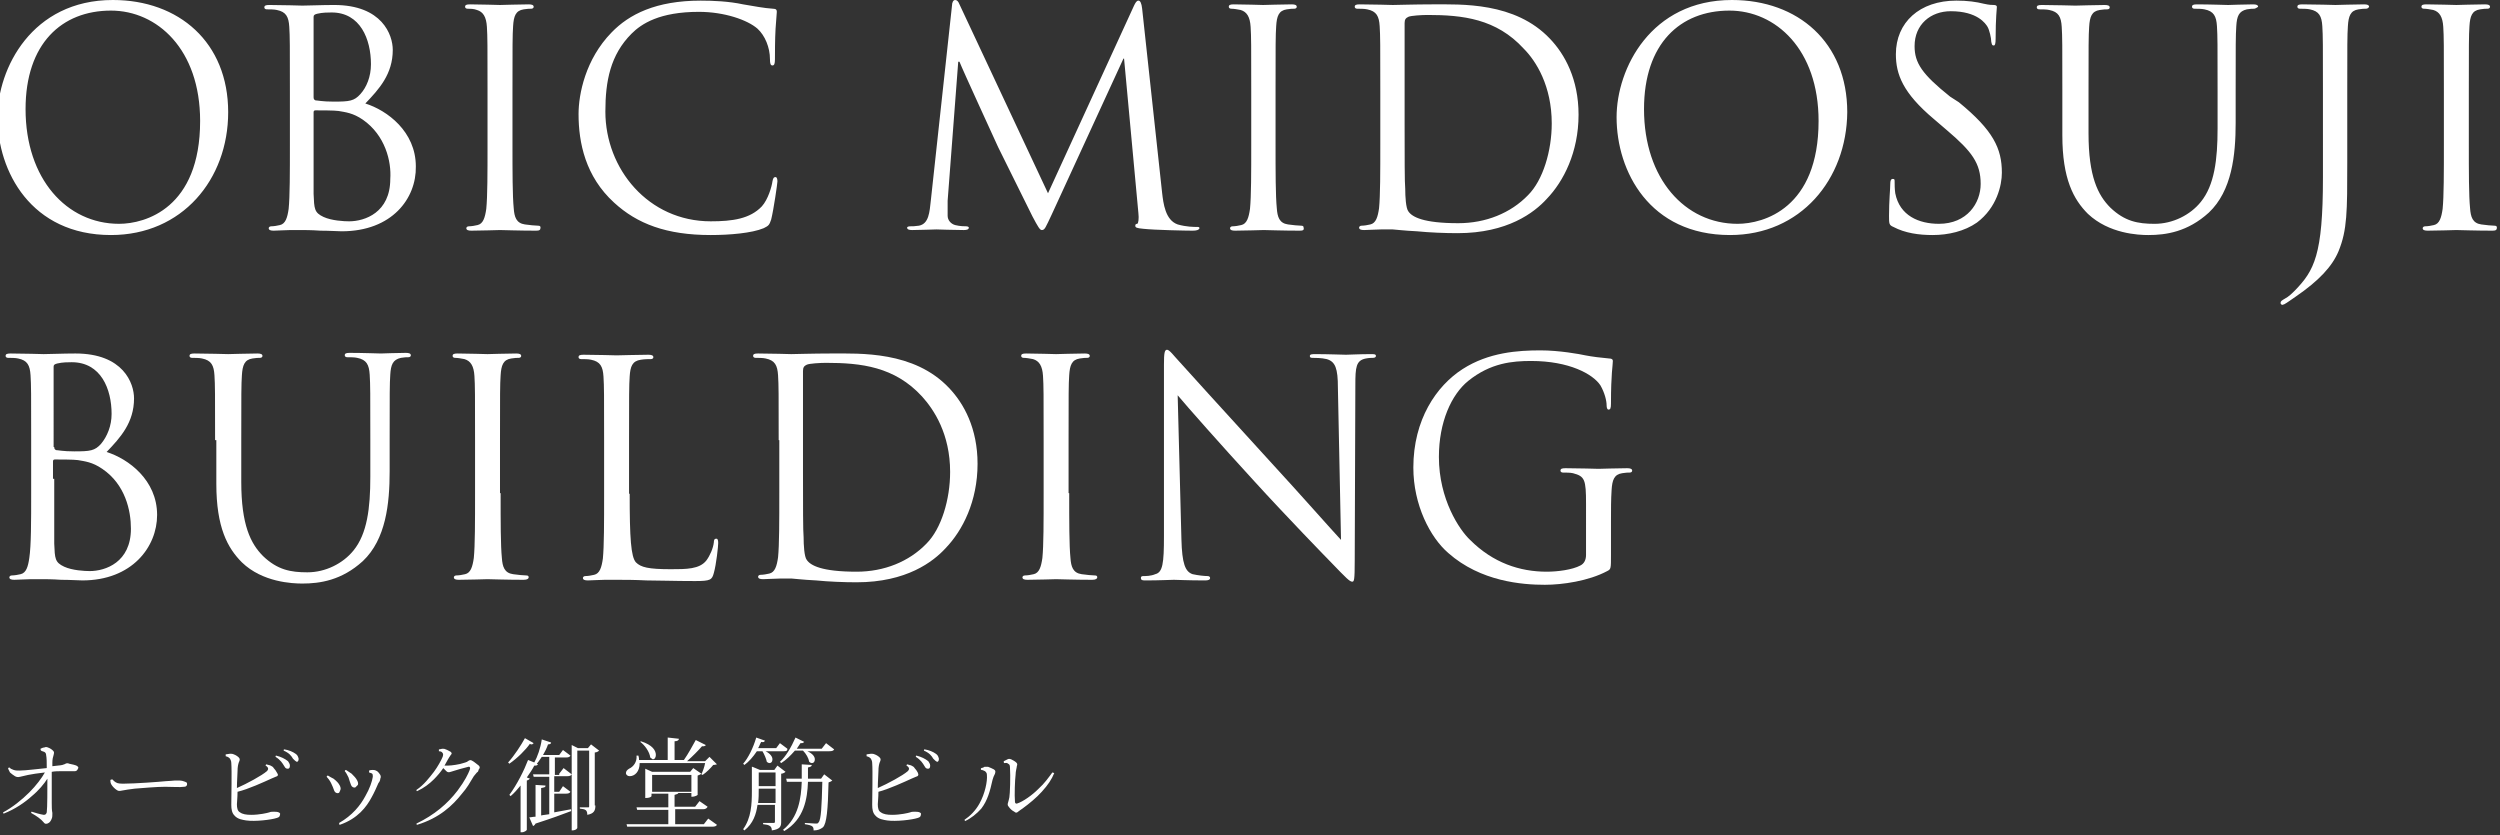
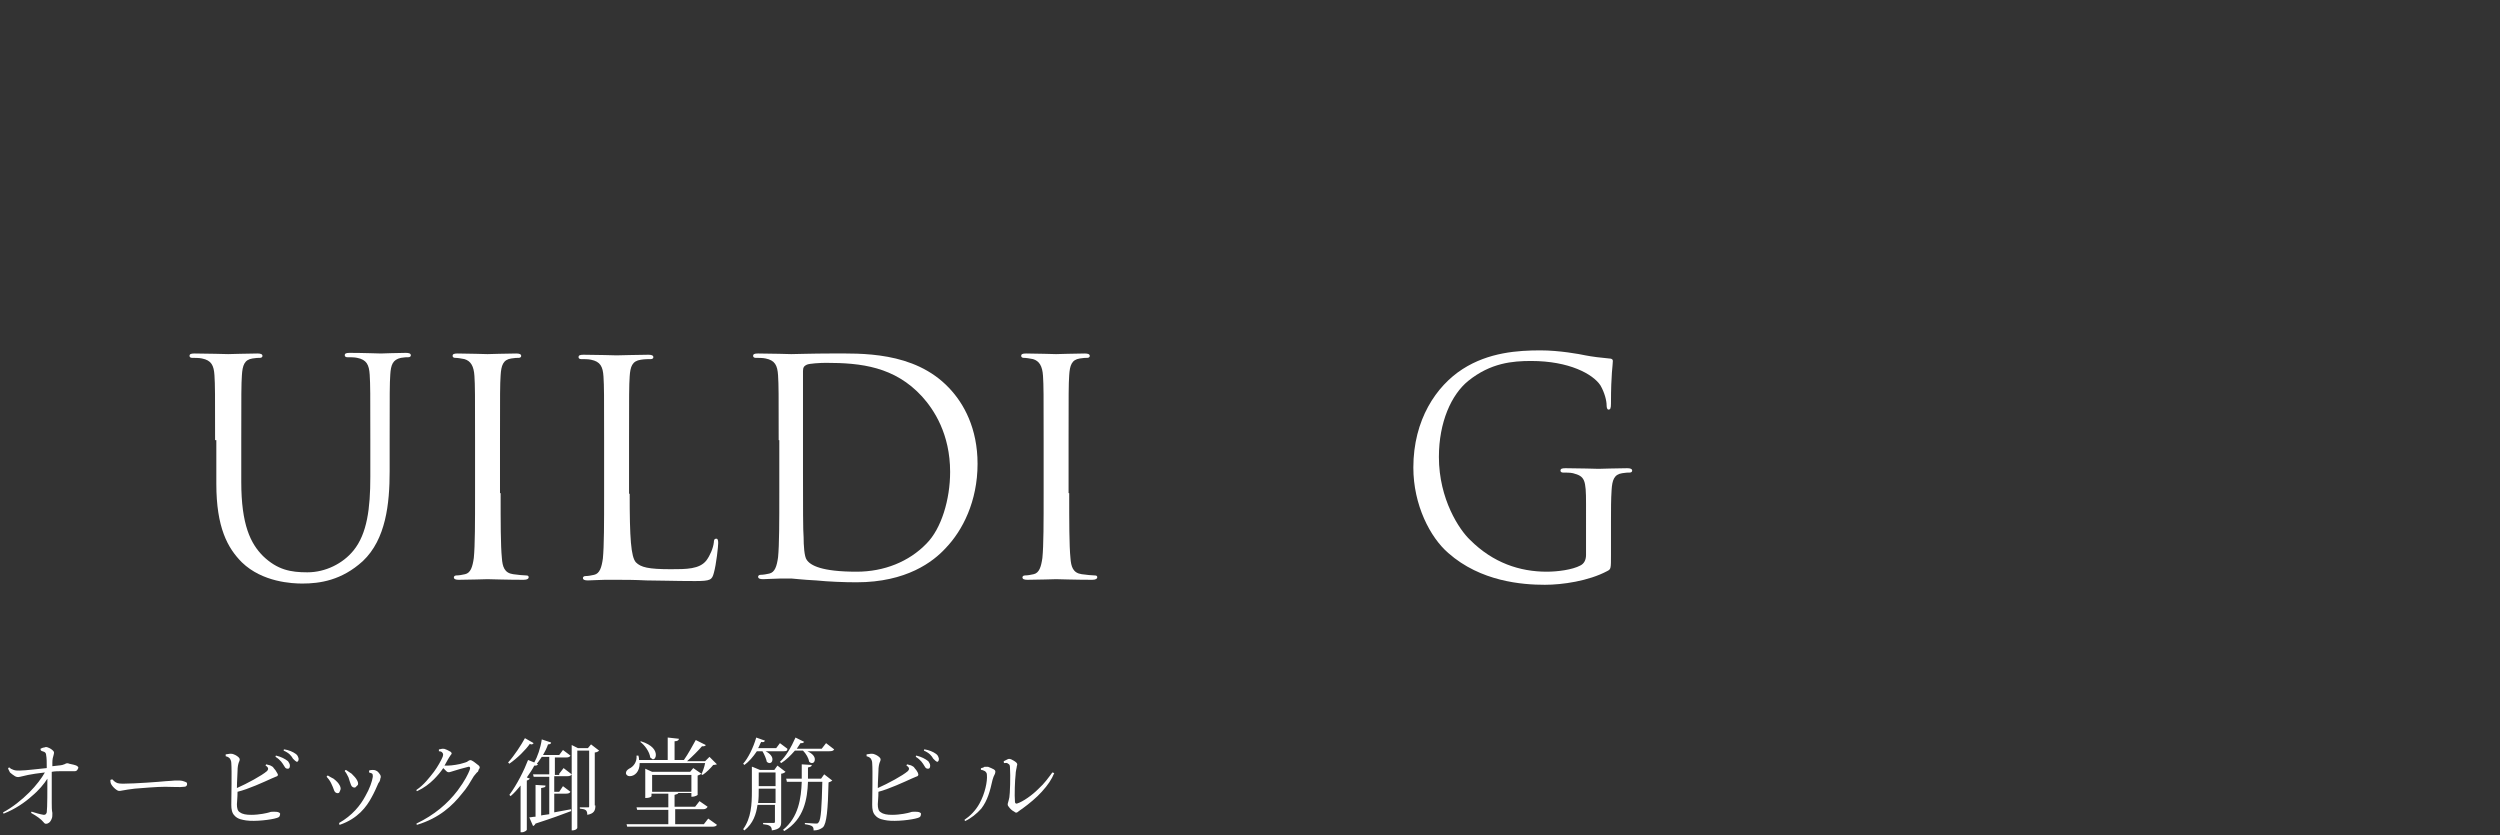
<svg xmlns="http://www.w3.org/2000/svg" version="1.1" id="レイヤー_1" x="0px" y="0px" viewBox="0 0 401 134" style="enable-background:new 0 0 401 134;" xml:space="preserve">
  <rect x="0" y="0" width="401" height="134" fill="#333333" stroke="none" />
  <style type="text/css">
	.st0{fill:#FFFFFF;}
	.st1{fill-rule:evenodd;clip-rule:evenodd;fill:#FFFFFF;}
</style>
  <g>
-     <path class="st0" d="M5,70.6c0-7.5,0-8.8-0.1-10.4c-0.1-1.6-0.5-2.4-2-2.7c-0.4-0.1-1.2-0.1-1.6-0.1c-0.2,0-0.4-0.1-0.4-0.3   c0-0.3,0.2-0.4,0.8-0.4c2.1,0,5.1,0.1,5.3,0.1c1.1,0,3-0.1,5.1-0.1c7.7,0,9.4,4.8,9.4,7.2c0,3.9-2.2,6.3-4.4,8.6   c3.5,1.1,8.1,4.5,8.1,10.1c0,5.1-4,10.5-12,10.5c-0.5,0-2-0.1-3.4-0.1c-1.4-0.1-2.7-0.1-2.9-0.1c-0.1,0-0.9,0-1.9,0   c-0.9,0-2,0.1-2.7,0.1c-0.5,0-0.8-0.1-0.8-0.4c0-0.1,0.1-0.3,0.4-0.3c0.4,0,1-0.1,1.4-0.2c0.9-0.2,1.2-1.2,1.4-2.6   C5,87.5,5,83.7,5,79.1V70.6z M8.7,71.7c0,0.3,0.1,0.4,0.3,0.5c0.3,0,1.1,0.2,2.9,0.2c2.6,0,3.3-0.1,4.3-1.2c1-1.2,1.7-2.9,1.7-4.8   c0-4-1.7-8.3-6.4-8.3c-0.5,0-1.5,0-2.3,0.2c-0.4,0.1-0.6,0.2-0.6,0.5V71.7z M8.7,76.8c0,3.7,0,9.6,0,10.4c0.1,2.4,0.1,3,1.6,3.7   c1.3,0.6,3.3,0.7,4.1,0.7c2.5,0,6.6-1.4,6.6-6.8c0-2.9-0.9-7.1-4.6-9.6c-1.6-1.1-2.8-1.2-3.9-1.4c-0.6-0.1-3-0.1-3.7-0.1   c-0.2,0-0.3,0.1-0.3,0.3V76.8z" />
    <path class="st0" d="M34.5,70.6c0-7.5,0-8.8-0.1-10.4c-0.1-1.6-0.5-2.4-2-2.7c-0.4-0.1-1.2-0.1-1.6-0.1c-0.2,0-0.4-0.1-0.4-0.3   c0-0.3,0.2-0.4,0.8-0.4c2.1,0,5,0.1,5.4,0.1s3.2-0.1,4.7-0.1c0.5,0,0.8,0.1,0.8,0.4c0,0.2-0.2,0.3-0.4,0.3c-0.3,0-0.6,0-1.2,0.1   c-1.3,0.2-1.6,1.1-1.7,2.7c-0.1,1.5-0.1,2.9-0.1,10.4v6.7c0,6.9,1.5,9.9,3.5,11.9c2.3,2.2,4.4,2.6,7.1,2.6c2.9,0,5.7-1.4,7.4-3.5   c2.2-2.7,2.7-6.8,2.7-11.8v-6c0-7.5,0-8.8-0.1-10.4c-0.1-1.6-0.5-2.4-2-2.7c-0.4-0.1-1.2-0.1-1.6-0.1c-0.2,0-0.4-0.1-0.4-0.3   c0-0.3,0.2-0.4,0.8-0.4c2.1,0,4.7,0.1,5,0.1c0.3,0,2.5-0.1,4-0.1c0.5,0,0.8,0.1,0.8,0.4c0,0.2-0.2,0.3-0.4,0.3   c-0.3,0-0.6,0-1.2,0.1c-1.3,0.3-1.6,1.1-1.7,2.7c-0.1,1.5-0.1,2.9-0.1,10.4v5.1c0,5.2-0.6,10.9-4.3,14.4c-3.4,3.1-6.9,3.6-9.7,3.6   c-1.6,0-6.4-0.2-9.7-3.4c-2.3-2.3-4.1-5.6-4.1-12.6V70.6z" />
    <path class="st0" d="M80.3,79.1c0,4.6,0,8.4,0.2,10.4c0.1,1.4,0.4,2.4,1.8,2.6c0.7,0.1,1.7,0.2,2.1,0.2c0.3,0,0.4,0.1,0.4,0.3   c0,0.2-0.2,0.4-0.8,0.4c-2.6,0-5.6-0.1-5.8-0.1c-0.2,0-3.2,0.1-4.6,0.1c-0.5,0-0.8-0.1-0.8-0.4c0-0.1,0.1-0.3,0.4-0.3   c0.4,0,1-0.1,1.4-0.2c0.9-0.2,1.2-1.2,1.4-2.6c0.2-2,0.2-5.8,0.2-10.4v-8.4c0-7.5,0-8.8-0.1-10.4c-0.1-1.6-0.6-2.4-1.6-2.7   c-0.5-0.1-1.1-0.2-1.5-0.2c-0.2,0-0.4-0.1-0.4-0.3c0-0.3,0.2-0.4,0.8-0.4c1.6,0,4.5,0.1,4.8,0.1c0.2,0,3.2-0.1,4.6-0.1   c0.5,0,0.8,0.1,0.8,0.4c0,0.2-0.2,0.3-0.4,0.3c-0.3,0-0.6,0-1.2,0.1c-1.3,0.2-1.6,1.1-1.7,2.7c-0.1,1.5-0.1,2.9-0.1,10.4V79.1z" />
    <path class="st0" d="M101,79.2c0,7.1,0.2,10.1,1,11c0.8,0.8,2,1.1,5.6,1.1c2.5,0,4.6,0,5.7-1.4c0.6-0.8,1.1-2,1.2-2.9   c0-0.4,0.1-0.6,0.4-0.6c0.2,0,0.3,0.2,0.3,0.7c0,0.5-0.3,3.4-0.7,4.8c-0.3,1.1-0.5,1.3-3,1.3c-3.4,0-5.8-0.1-7.8-0.1   c-2-0.1-3.4-0.1-4.8-0.1c-0.2,0-1,0-1.9,0c-0.9,0-2,0.1-2.7,0.1c-0.5,0-0.8-0.1-0.8-0.4c0-0.1,0.1-0.3,0.4-0.3c0.4,0,1-0.1,1.4-0.2   c0.9-0.2,1.2-1.2,1.4-2.6c0.2-2,0.2-5.8,0.2-10.4v-8.4c0-7.5,0-8.8-0.1-10.4c-0.1-1.6-0.5-2.4-2-2.7c-0.4-0.1-1.2-0.1-1.6-0.1   c-0.2,0-0.4-0.1-0.4-0.3c0-0.3,0.2-0.4,0.8-0.4c2.1,0,5.1,0.1,5.3,0.1c0.2,0,3.7-0.1,5.1-0.1c0.5,0,0.8,0.1,0.8,0.4   c0,0.2-0.2,0.3-0.4,0.3c-0.3,0-1,0-1.6,0.1c-1.4,0.2-1.7,1.1-1.8,2.7c-0.1,1.5-0.1,2.9-0.1,10.4V79.2z" />
    <path class="st0" d="M124.9,70.6c0-7.5,0-8.8-0.1-10.4c-0.1-1.6-0.5-2.4-2-2.7c-0.4-0.1-1.2-0.1-1.6-0.1c-0.2,0-0.4-0.1-0.4-0.3   c0-0.3,0.2-0.4,0.8-0.4c2.1,0,5.1,0.1,5.3,0.1c0.6,0,3.5-0.1,6.4-0.1c4.7,0,13.3-0.4,18.9,5.5c2.4,2.5,4.6,6.5,4.6,12.2   c0,6-2.4,10.7-5.1,13.5c-2,2.2-6.3,5.5-14.3,5.5c-2,0-4.5-0.1-6.5-0.3c-2.1-0.1-3.7-0.3-3.9-0.3c-0.1,0-0.9,0-1.9,0   c-0.9,0-2,0.1-2.7,0.1c-0.5,0-0.8-0.1-0.8-0.4c0-0.1,0.1-0.3,0.4-0.3c0.4,0,1-0.1,1.4-0.2c0.9-0.2,1.2-1.2,1.4-2.6   c0.2-2,0.2-5.8,0.2-10.4V70.6z M128.8,75.8c0,5.1,0,9.5,0.1,10.4c0,1.2,0.1,3.1,0.5,3.6c0.6,0.9,2.4,1.9,8,1.9   c4.4,0,8.4-1.6,11.2-4.5c2.4-2.4,3.8-7.1,3.8-11.5c0-6.1-2.6-10-4.5-12.1c-4.4-4.8-9.8-5.4-15.4-5.4c-0.9,0-2.7,0.1-3.1,0.3   c-0.4,0.2-0.6,0.4-0.6,1c0,1.6,0,6.5,0,10.2V75.8z" />
    <path class="st0" d="M171.5,79.1c0,4.6,0,8.4,0.2,10.4c0.1,1.4,0.4,2.4,1.8,2.6c0.7,0.1,1.7,0.2,2.1,0.2c0.3,0,0.4,0.1,0.4,0.3   c0,0.2-0.2,0.4-0.8,0.4c-2.6,0-5.6-0.1-5.8-0.1c-0.2,0-3.2,0.1-4.6,0.1c-0.5,0-0.8-0.1-0.8-0.4c0-0.1,0.1-0.3,0.4-0.3   c0.4,0,1-0.1,1.4-0.2c0.9-0.2,1.2-1.2,1.4-2.6c0.2-2,0.2-5.8,0.2-10.4v-8.4c0-7.5,0-8.8-0.1-10.4c-0.1-1.6-0.6-2.4-1.6-2.7   c-0.5-0.1-1.1-0.2-1.5-0.2c-0.2,0-0.4-0.1-0.4-0.3c0-0.3,0.2-0.4,0.8-0.4c1.6,0,4.5,0.1,4.8,0.1c0.2,0,3.2-0.1,4.6-0.1   c0.5,0,0.8,0.1,0.8,0.4c0,0.2-0.2,0.3-0.4,0.3c-0.3,0-0.6,0-1.2,0.1c-1.3,0.2-1.6,1.1-1.7,2.7c-0.1,1.5-0.1,2.9-0.1,10.4V79.1z" />
-     <path class="st0" d="M189.5,86.5c0.1,3.9,0.6,5.2,1.8,5.6c0.9,0.2,1.9,0.3,2.4,0.3c0.2,0,0.4,0.1,0.4,0.3c0,0.3-0.3,0.4-0.8,0.4   c-2.7,0-4.6-0.1-5-0.1s-2.4,0.1-4.5,0.1c-0.5,0-0.8,0-0.8-0.4c0-0.2,0.1-0.3,0.4-0.3c0.4,0,1.2,0,1.9-0.3c1.2-0.3,1.4-1.7,1.4-6.1   l0-27.5c0-1.9,0.1-2.4,0.5-2.4s1.2,1.1,1.6,1.5c0.7,0.8,7.7,8.5,15,16.5c4.7,5.1,9.8,10.9,11.3,12.5l-0.5-24.4   c0-3.1-0.4-4.2-1.8-4.6c-0.8-0.2-1.9-0.2-2.3-0.2c-0.3,0-0.4-0.1-0.4-0.3c0-0.3,0.4-0.3,0.9-0.3c2.1,0,4.4,0.1,4.9,0.1   s2.1-0.1,4-0.1c0.5,0,0.8,0,0.8,0.3c0,0.2-0.2,0.3-0.5,0.3c-0.2,0-0.6,0-1.1,0.1c-1.6,0.3-1.7,1.4-1.7,4.3l-0.1,28.1   c0,3.2-0.1,3.4-0.4,3.4c-0.4,0-0.9-0.5-3.4-3.1c-0.5-0.5-7.3-7.5-12.3-13c-5.5-6-10.8-12-12.3-13.8L189.5,86.5z" />
    <path class="st0" d="M254.4,80.8c0-3.9-0.2-4.4-2.1-4.9c-0.4-0.1-1.2-0.1-1.6-0.1c-0.2,0-0.4-0.1-0.4-0.3c0-0.3,0.2-0.4,0.8-0.4   c2.1,0,5.1,0.1,5.3,0.1c0.2,0,3.2-0.1,4.6-0.1c0.5,0,0.8,0.1,0.8,0.4c0,0.2-0.2,0.3-0.4,0.3c-0.3,0-0.6,0-1.2,0.1   c-1.3,0.2-1.6,1.1-1.7,2.7c-0.1,1.5-0.1,3-0.1,5v5.4c0,2.2,0,2.3-0.6,2.6c-3,1.6-7.2,2.2-10,2.2c-3.6,0-10.3-0.5-15.5-5.1   c-2.9-2.5-5.6-7.7-5.6-13.7c0-7.7,3.7-13.1,7.9-15.8c4.2-2.7,8.9-3,12.5-3c3,0,6.3,0.6,7.2,0.8c1,0.2,2.6,0.4,3.8,0.5   c0.5,0,0.6,0.2,0.6,0.4c0,0.7-0.3,2-0.3,6.8c0,0.8-0.1,1-0.4,1c-0.2,0-0.3-0.3-0.3-0.7c0-0.7-0.3-2-1-3.2c-1.2-1.8-5-3.9-11.1-3.9   c-3,0-6.5,0.3-10.1,3.2c-2.7,2.2-4.7,6.6-4.7,12.2c0,6.8,3.3,11.7,5,13.3c3.7,3.7,8,5.1,12.3,5.1c1.7,0,4.1-0.3,5.4-1   c0.6-0.3,0.9-0.9,0.9-1.7V80.8z" />
  </g>
  <g>
    <path class="st1" d="M167.1,127c-0.8,0.9-2,1.9-3.1,2.7c-0.2,0.1-0.4,0.3-0.7,0.5c-0.2,0.2-0.4,0.2-0.6,0c-0.4-0.2-0.7-0.5-0.9-0.8   c-0.2-0.2-0.2-0.4-0.1-0.7c0.1-0.3,0.1-0.4,0.2-0.8c0.1-0.5,0.2-3.4,0.1-4.8c0-0.4-0.1-0.5-0.3-0.6c-0.2-0.2-0.4-0.1-0.6-0.1   c-0.1,0-0.1-0.2-0.1-0.3c0.2-0.1,0.4-0.2,0.6-0.3c0.2-0.1,0.3-0.1,0.6,0c0.2,0.1,0.6,0.3,0.8,0.5c0.2,0.2,0.2,0.3,0.1,0.6   c0,0.2-0.2,0.8-0.2,1.4c-0.1,0.7-0.2,3.3-0.1,4.3c0,0.3,0.2,0.3,0.3,0.3c1-0.3,2.5-1.4,3.4-2.3c1.1-1,1.7-1.9,2.3-2.7   c0.1,0,0.2,0.1,0.3,0.1C168.7,125,168.1,125.9,167.1,127z M159.2,125.1c-0.4,1.8-0.8,3.3-1.8,4.6c-0.7,0.8-1.7,1.6-2.6,2   c0,0-0.1-0.2-0.1-0.2c0.9-0.6,1.8-1.5,2.4-2.6c0.9-1.6,1.3-3.6,1.2-4.6c0-0.3-0.1-0.4-0.3-0.6c-0.2-0.1-0.4-0.2-0.6-0.2   c-0.1-0.1-0.1-0.2,0-0.3c0.1,0,0.4-0.1,0.5-0.2c0.2,0,0.3,0,0.6,0c0.3,0.1,0.7,0.3,0.9,0.4c0.3,0.2,0.3,0.3,0.2,0.7   C159.4,124.5,159.3,124.7,159.2,125.1z M149.7,121.7c-0.3-0.5-0.6-0.9-1.5-1.3c0-0.1,0-0.2,0.1-0.2c0.7,0.1,1.4,0.4,1.8,0.7   c0.3,0.2,0.4,0.4,0.5,0.8c0,0.3-0.1,0.5-0.3,0.5C150.1,122.1,150,122,149.7,121.7z M149.2,122.8c0,0.3-0.1,0.5-0.3,0.5   c-0.2,0-0.4,0-0.6-0.4c-0.3-0.5-0.6-1-1.4-1.5c0-0.1,0-0.2,0.1-0.2c0.8,0.2,1.4,0.5,1.9,0.9C149,122.3,149.2,122.5,149.2,122.8z    M146.9,124.6c-0.2,0.1-0.5,0.2-0.7,0.3c-1.1,0.5-3.7,1.7-5.3,2.1c0,0.9-0.1,1.7-0.1,2c0,0.6,0.1,1.1,0.5,1.3   c0.4,0.3,1,0.4,1.8,0.4c1.3,0,2.6-0.3,2.9-0.4c0.2-0.1,0.5-0.1,0.7-0.1c0.2,0,0.6,0,0.8,0.1c0.2,0.1,0.3,0.2,0.2,0.4   c0,0.2-0.1,0.4-0.5,0.5c-0.9,0.3-3.5,0.6-4.9,0.4c-0.6-0.1-1.4-0.2-1.9-0.8c-0.4-0.4-0.5-1-0.5-1.7c0-1,0.1-5.5,0-6.7   c0-0.3-0.1-0.5-0.2-0.7c-0.2-0.2-0.3-0.3-0.7-0.4c0-0.1,0-0.2,0-0.3c0.2,0,0.5-0.1,0.7-0.1c0.2,0,0.4,0,0.6,0.1   c0.3,0.1,0.6,0.3,0.8,0.5c0.2,0.2,0.2,0.4,0,0.8c-0.1,0.3-0.2,0.7-0.2,1.4c0,0.5-0.1,1.6-0.1,2.7c1.6-0.7,4-2,4.8-2.7   c0.3-0.3,0.3-0.6-0.2-0.9c0-0.1,0.1-0.2,0.1-0.2c0.3,0.1,0.5,0.1,0.7,0.2c0.2,0.1,0.4,0.2,0.5,0.4c0.2,0.2,0.4,0.5,0.5,0.7   C147.4,124.3,147.3,124.5,146.9,124.6z M133,120.5h-3.5c0.9,0.4,1.2,0.9,1.2,1.3c0,0.4-0.2,0.6-0.5,0.6c-0.1,0-0.3-0.1-0.4-0.2   c-0.1-0.6-0.5-1.3-1-1.8h-1.3c-0.7,0.8-1.4,1.5-2.2,2l-0.2-0.2c0.9-0.8,1.8-2.3,2.5-3.9l1.4,0.7c-0.1,0.1-0.2,0.2-0.4,0.2   c-0.1,0-0.1,0-0.2,0c-0.2,0.3-0.4,0.6-0.6,0.9h4l0.7-0.9l1.3,1C133.7,120.4,133.5,120.5,133,120.5z M125.7,120.5h-2.9   c0.8,0.4,1.1,0.9,1.1,1.3c0,0.4-0.2,0.6-0.5,0.6c-0.1,0-0.3-0.1-0.4-0.2c-0.1-0.5-0.4-1.2-0.7-1.7h-0.9c-0.6,0.9-1.3,1.7-2,2.2   l-0.2-0.2c0.8-0.9,1.6-2.5,2.1-4.2l1.4,0.5c-0.1,0.2-0.2,0.3-0.6,0.2c-0.2,0.3-0.3,0.7-0.5,1h2.9l0.6-0.8l1.2,0.9   C126.3,120.4,126.2,120.5,125.7,120.5z M114.4,122.7c-0.4,0.5-1.1,1.2-1.7,1.6l-0.2-0.1c0.2-0.4,0.5-1.2,0.6-1.8h-10.5   c0,1.4-0.8,2.1-1.6,2.1c-0.3,0-0.6-0.2-0.6-0.5c0-0.3,0.2-0.5,0.5-0.7c0.7-0.3,1.3-1.1,1.2-2.1l0.3,0c0.1,0.3,0.1,0.5,0.1,0.7h4.6   v-3.6l1.8,0.2c0,0.2-0.2,0.4-0.7,0.4v3h1.5c0.7-1,1.4-2.3,1.9-3.2l1.6,0.8c0,0.1-0.2,0.2-0.3,0.2c-0.1,0-0.2,0-0.3,0   c-0.6,0.7-1.5,1.6-2.4,2.4h2.9l0.7-0.7l1.2,1.2C114.9,122.6,114.7,122.7,114.4,122.7z M104.3,121.5c-0.1-0.9-0.9-2-1.6-2.5l0.1-0.1   c1.9,0.6,2.4,1.5,2.4,2.2c0,0.4-0.2,0.7-0.5,0.7C104.6,121.7,104.4,121.6,104.3,121.5z M95.5,129.2c0,0.8-0.2,1.3-1.3,1.5   c0-0.8-0.3-0.9-1.2-1v-0.2h1.3c0.2,0,0.2,0,0.2-0.3v-8.8h-1.9v12.4c0,0-0.1,0.4-0.9,0.4v-13.7l1,0.5h1.6l0.5-0.6l1.3,1   c-0.1,0.1-0.4,0.3-0.7,0.3V129.2z M89.7,124.1l0.7-0.9l1.3,1c-0.1,0.2-0.3,0.3-0.7,0.3h-2.1v2.5h0.8l0.6-0.9l1.2,0.9   c-0.1,0.2-0.3,0.3-0.7,0.3h-1.9v3l2.7-0.5l0,0.3c-1.3,0.5-3.2,1.2-5.7,2c-0.1,0.2-0.2,0.3-0.4,0.4l-0.6-1.4c0.3,0,0.6-0.1,1-0.1   v-5.1l1.6,0.1c0,0.3-0.2,0.3-0.7,0.4v4.4c0.4-0.1,0.8-0.1,1.3-0.2v-6h-2.5l-0.1-0.4h2.6v-2.8h-1.2c-0.3,0.4-0.5,0.8-0.8,1.1   l0.2,0.1c-0.1,0.1-0.2,0.2-0.4,0.2c-0.1,0-0.1,0-0.2,0c-0.3,0.6-0.7,1.2-1.2,1.9l0.5,0.2c-0.1,0.1-0.2,0.2-0.5,0.3v7.9   c0,0.1-0.4,0.4-0.8,0.4h-0.2v-7.5c-0.5,0.6-1,1.2-1.6,1.7l-0.2-0.2c1.2-1.6,2.4-4,3-5.6l1,0.4c0.5-0.9,1-2.3,1.2-3.7l1.5,0.5   c0,0.2-0.2,0.3-0.5,0.3c-0.2,0.6-0.5,1.2-0.8,1.7h2.6l0.6-0.8l1.2,0.9c-0.1,0.2-0.3,0.3-0.7,0.3h-1.8v2.8H89.7z M85,119.3   c-0.7,1-2,2.3-3.3,3.2l-0.2-0.2c1-1.1,2.1-2.8,2.7-3.9l1.4,0.8c-0.1,0.1-0.2,0.2-0.3,0.2C85.2,119.4,85.1,119.4,85,119.3z    M76.5,123.9c-0.2,0.2-0.3,0.4-0.5,0.6c-0.6,1-1.1,1.9-1.9,2.8c-1.5,1.9-3.6,3.9-7.2,5c-0.1,0-0.1-0.2-0.1-0.2   c2.9-1.4,5-3.2,6.6-5.3c1.2-1.6,1.7-2.7,1.9-3.2c0.2-0.4,0.1-0.7-0.2-0.6c-0.5,0.1-2.2,0.6-2.8,0.8c-0.3,0.1-0.5,0.1-0.7-0.1   c-0.1-0.1-0.3-0.3-0.5-0.5c-0.4,0.6-1,1.3-1.5,1.8c-0.7,0.7-1.6,1.4-2.7,1.9c-0.1,0-0.1-0.1-0.1-0.2c1.2-0.8,2.1-2,2.8-2.9   c0.6-0.8,1.2-1.9,1.4-2.4c0.1-0.3,0.1-0.5,0-0.6c-0.1-0.2-0.3-0.3-0.6-0.3c0-0.1,0-0.2,0-0.3c0.2,0,0.4-0.1,0.6-0.1   c0.2,0,0.3,0,0.5,0.1c0.3,0.1,0.6,0.3,0.8,0.4c0.2,0.2,0.2,0.3,0,0.5c-0.2,0.3-0.4,0.6-0.5,0.8c-0.2,0.3-0.3,0.6-0.5,0.9   c0.2,0,0.4,0,0.6,0c0.5,0,1.9-0.2,2.4-0.4c0.3-0.1,0.4-0.1,0.6-0.2c0.1-0.1,0.2-0.1,0.3-0.2c0.2-0.1,0.3-0.1,0.5,0   c0.4,0.2,0.8,0.6,1.1,0.8c0.2,0.2,0.2,0.4,0,0.6C76.7,123.7,76.7,123.8,76.5,123.9z M60.7,125.6c-0.3,0.7-0.7,1.6-1.1,2.3   c-0.8,1.5-2.2,3.4-5.1,4.4c-0.1,0-0.1-0.2-0.1-0.3c2.1-1.2,3.4-2.8,4.2-4.3c0.7-1.2,1.1-2.4,1.2-3.1c0-0.2,0-0.4-0.1-0.5   c-0.1-0.1-0.3-0.1-0.5-0.2c0-0.1,0-0.2,0-0.3c0.2-0.1,0.5-0.1,0.6-0.1c0.1,0,0.3,0,0.5,0.1c0.3,0.1,0.5,0.4,0.7,0.7   c0.1,0.2,0.1,0.4,0,0.6C61,125.2,60.8,125.5,60.7,125.6z M57,126.3c-0.3,0.1-0.6-0.1-0.7-0.4c-0.1-0.3-0.3-0.8-0.4-1.2   c-0.2-0.4-0.4-0.8-0.6-1c0-0.1,0.1-0.2,0.2-0.2c0.3,0.2,0.6,0.4,0.9,0.6c0.4,0.4,0.7,0.7,0.9,1.1c0.1,0.2,0.2,0.5,0.1,0.7   C57.2,126.1,57.1,126.2,57,126.3z M54.3,127.2c-0.3,0.1-0.6-0.1-0.7-0.4c-0.1-0.3-0.3-0.8-0.5-1.2c-0.2-0.4-0.5-0.8-0.7-1   c0-0.1,0.1-0.2,0.2-0.2c0.3,0.2,0.7,0.4,0.9,0.5c0.5,0.4,0.8,0.7,1,1.1c0.1,0.2,0.2,0.5,0.1,0.7C54.5,127,54.4,127.2,54.3,127.2z    M47,121.7c-0.3-0.5-0.6-0.9-1.5-1.3c0-0.1,0-0.2,0.1-0.2c0.7,0.1,1.4,0.4,1.8,0.7c0.3,0.2,0.4,0.4,0.5,0.8c0,0.3-0.1,0.5-0.3,0.5   C47.4,122.1,47.3,122,47,121.7z M46.5,122.8c0,0.3-0.1,0.5-0.3,0.5c-0.2,0-0.4,0-0.6-0.4c-0.3-0.5-0.6-1-1.4-1.5   c0-0.1,0-0.2,0.1-0.2c0.8,0.2,1.4,0.5,1.9,0.9C46.3,122.3,46.5,122.5,46.5,122.8z M44.2,124.6c-0.2,0.1-0.5,0.2-0.7,0.3   c-1.1,0.5-3.7,1.7-5.4,2.1c0,0.9-0.1,1.7-0.1,2c0,0.6,0.1,1.1,0.5,1.3c0.4,0.3,1,0.4,1.8,0.4c1.3,0,2.6-0.3,2.9-0.4   c0.2-0.1,0.5-0.1,0.7-0.1c0.2,0,0.6,0,0.8,0.1c0.2,0.1,0.3,0.2,0.2,0.4c0,0.2-0.1,0.4-0.5,0.5c-0.9,0.3-3.5,0.6-4.9,0.4   c-0.6-0.1-1.4-0.2-1.9-0.8c-0.4-0.4-0.5-1-0.5-1.7c0-1,0.1-5.5,0-6.7c0-0.3-0.1-0.5-0.2-0.7c-0.2-0.2-0.3-0.3-0.7-0.4   c0-0.1,0-0.2,0-0.3c0.2,0,0.5-0.1,0.7-0.1c0.2,0,0.4,0,0.6,0.1c0.3,0.1,0.6,0.3,0.8,0.5c0.2,0.2,0.2,0.4,0,0.8   c-0.1,0.3-0.2,0.7-0.2,1.4c0,0.5-0.1,1.6-0.1,2.7c1.6-0.7,4-2,4.8-2.7c0.3-0.3,0.3-0.6-0.2-0.9c0-0.1,0.1-0.2,0.1-0.2   c0.3,0.1,0.5,0.1,0.7,0.2c0.2,0.1,0.4,0.2,0.5,0.4c0.2,0.2,0.4,0.5,0.5,0.7C44.7,124.3,44.6,124.5,44.2,124.6z M29.5,126.2   c-0.6,0.1-1.8,0-3,0c-1.4,0-3.6,0.2-4.9,0.3c-0.9,0.1-1.4,0.2-2,0.3c-0.5,0.1-0.6,0.1-0.9-0.1c-0.3-0.2-0.6-0.5-0.8-0.8   c-0.2-0.3-0.2-0.6-0.2-0.8c0.1,0,0.2-0.1,0.3-0.1c0.2,0.2,0.4,0.4,0.6,0.5c0.3,0.2,0.8,0.2,1.3,0.2c1.7,0,5.8-0.3,6.7-0.4   c0.5,0,1.2-0.1,1.4-0.1c0.3,0,0.5,0,0.8,0c0.3,0,0.7,0.1,0.9,0.2c0.2,0.1,0.3,0.1,0.3,0.3c0,0.1,0,0.2,0,0.2   C29.9,126.1,29.8,126.2,29.5,126.2z M12,123.7c-0.6,0-1.4,0-2.2,0c-0.4,0-1,0-1.5,0.1c0,1.6,0,3.8,0,5c0,0.5,0,1.2,0.1,1.6   c0,0.4,0,0.7-0.1,0.9c-0.1,0.3-0.3,0.6-0.5,0.7c-0.3,0.2-0.6,0.2-0.8-0.1c-0.4-0.5-1.1-1-2-1.5c0-0.1,0-0.2,0.1-0.2   c0.6,0.2,1.3,0.4,1.9,0.5c0.3,0,0.4-0.1,0.5-0.4c0.1-0.7,0.1-3.8,0.1-5.4c-0.5,0.8-1.4,1.9-2.5,2.8c-1.1,1-2.7,2.1-4.5,2.8   c-0.1,0-0.1-0.2-0.1-0.2c1.5-0.8,3-2,4.2-3.2c1.1-1.1,2-2.3,2.5-3.2c-1,0.1-2.2,0.3-2.7,0.4l-1.3,0.3c-0.4,0.1-0.6,0-0.8-0.1   c-0.3-0.2-0.6-0.4-0.8-0.6c-0.1-0.2-0.2-0.4-0.3-0.6c0-0.1,0.1-0.2,0.2-0.2c0.2,0.2,0.4,0.3,0.7,0.4c0.3,0.1,0.6,0.1,0.9,0.1   c1,0,3.3-0.3,4.4-0.4c0-0.9,0-1.6-0.1-2.1c0-0.2-0.1-0.4-0.3-0.5c-0.2-0.1-0.4-0.1-0.5-0.2c-0.1-0.1-0.1-0.2-0.1-0.3   c0.2-0.1,0.4-0.2,0.6-0.2c0.2-0.1,0.4-0.1,0.6,0c0.3,0.1,0.6,0.3,0.8,0.5c0.2,0.2,0.2,0.3,0.1,0.7c-0.1,0.3-0.2,0.7-0.2,1.2   c0,0.2,0,0.4,0,0.6c0.6-0.1,1.2-0.1,1.6-0.2c0.2-0.1,0.4-0.1,0.5-0.2c0.2-0.1,0.4-0.1,0.6,0c0.4,0.1,1.1,0.2,1.3,0.4   c0.2,0.1,0.2,0.3,0.1,0.4C12.4,123.6,12.2,123.7,12,123.7z M107.2,129.9h-5l-0.1-0.4h5.1v-2.2h-2.7v0.4c0,0-0.1,0.3-1,0.3v-4.7   l1.1,0.5h6.1l0.5-0.6l1.3,0.9c-0.1,0.1-0.3,0.2-0.6,0.3v3.1c0,0-0.3,0.3-1,0.3v-0.6h-2.1c0,0.1-0.2,0.2-0.6,0.3v1.9h3.3l0.7-0.9   l1.3,0.9c-0.1,0.2-0.3,0.4-0.7,0.4h-4.5v2.4h4.6l0.7-0.9l1.4,1c-0.1,0.2-0.3,0.3-0.8,0.3h-13.6l-0.1-0.4h6.7V129.9z M110.9,127   v-2.7h-6.3v2.7H110.9z M120.7,123l1.2,0.5h2.3l0.5-0.7l1.3,1c-0.1,0.1-0.4,0.3-0.7,0.3v7.7c0,0.7-0.1,1.2-1.5,1.4   c0-0.7-0.4-0.9-1.4-1v-0.2h1.6c0.2,0,0.3,0,0.3-0.2v-2.7h-2.8c-0.2,1.5-0.7,3-2.1,4.1l-0.2-0.2c1.3-1.8,1.4-4,1.4-6.1V123z    M124.4,123.9h-2.7v2.2h2.7V123.9z M124.4,128.8v-2.3h-2.7c0,0.9,0,1.5-0.1,2.3H124.4z M126.2,125.3l-0.1-0.4h2.5v-2.3l1.6,0.1   c0,0.2-0.1,0.3-0.6,0.4v1.8h2.1l0.5-0.7l1.3,1c-0.1,0.1-0.3,0.2-0.6,0.3c-0.1,4.4-0.3,6.6-0.9,7.2c-0.4,0.3-0.8,0.5-1.5,0.5   c0-0.6-0.1-0.8-1.4-1V132c0.5,0,1.3,0.1,1.7,0.1c0.3,0,0.4,0,0.5-0.2c0.4-0.4,0.5-2.5,0.6-6.5h-2.3c-0.1,2.7-0.6,6-3.8,7.9   l-0.2-0.2c2.5-2,2.9-5.1,3-7.7H126.2z" />
-     <path class="st1" d="M399.8,37c-2.6,0-5.5-0.1-5.8-0.1c-0.2,0-3.2,0.1-4.6,0.1c-0.5,0-0.8-0.1-0.8-0.4c0-0.1,0.1-0.3,0.4-0.3   c0.4,0,1-0.1,1.4-0.2c0.9-0.2,1.2-1.2,1.4-2.6c0.2-2,0.2-5.8,0.2-10.4v-8.4c0-7.5,0-8.8-0.1-10.4c-0.1-1.6-0.6-2.4-1.6-2.7   c-0.5-0.1-1.1-0.2-1.5-0.2c-0.2,0-0.4-0.1-0.4-0.3c0-0.3,0.2-0.4,0.8-0.4c1.6,0,4.5,0.1,4.8,0.1c0.2,0,3.2-0.1,4.6-0.1   c0.5,0,0.8,0.1,0.8,0.4c0,0.2-0.2,0.3-0.4,0.3c-0.3,0-0.6,0-1.2,0.1c-1.3,0.2-1.6,1.1-1.7,2.7c-0.1,1.5-0.1,2.9-0.1,10.4v8.4   c0,4.6,0,8.4,0.2,10.4c0.1,1.4,0.4,2.4,1.8,2.6c0.7,0.1,1.7,0.2,2.1,0.2c0.3,0,0.4,0.1,0.4,0.3C400.5,36.9,400.3,37,399.8,37z    M379.5,1.4c-0.3,0-0.6,0-1.2,0.1c-1.3,0.2-1.6,1.1-1.7,2.7c-0.1,1.5-0.1,2.9-0.1,10.4v11.5c0,7.8,0,10.8-1.4,14.2   c-1,2.4-3.1,4.7-6.9,7.3c-0.6,0.4-1.4,1-1.8,1.2c-0.1,0-0.2,0.1-0.3,0.1c-0.1,0-0.3-0.1-0.3-0.3c0-0.3,0.2-0.4,0.7-0.7   c0.6-0.3,1.2-0.9,1.6-1.3c3.1-3.2,4.5-5.7,4.5-18.1V14.6c0-7.5,0-8.8-0.1-10.4c-0.1-1.6-0.5-2.4-2-2.7c-0.4-0.1-1.2-0.1-1.6-0.1   c-0.2,0-0.4-0.1-0.4-0.3c0-0.3,0.2-0.4,0.8-0.4c2.1,0,5.1,0.1,5.3,0.1s3.2-0.1,4.6-0.1c0.5,0,0.8,0.1,0.8,0.4   C379.9,1.3,379.7,1.4,379.5,1.4z M361.6,1.4c-0.3,0-0.6,0-1.2,0.1c-1.3,0.3-1.6,1.1-1.7,2.7c-0.1,1.5-0.1,2.9-0.1,10.4v5.1   c0,5.2-0.6,10.9-4.3,14.4c-3.4,3.1-6.9,3.6-9.7,3.6c-1.6,0-6.3-0.2-9.7-3.4c-2.3-2.3-4.1-5.6-4.1-12.6v-7c0-7.5,0-8.8-0.1-10.4   c-0.1-1.6-0.5-2.4-2-2.7c-0.4-0.1-1.2-0.1-1.6-0.1c-0.2,0-0.4-0.1-0.4-0.3c0-0.3,0.2-0.4,0.8-0.4c2.1,0,5,0.1,5.4,0.1   s3.2-0.1,4.7-0.1c0.5,0,0.8,0.1,0.8,0.4c0,0.2-0.2,0.3-0.4,0.3c-0.3,0-0.6,0-1.2,0.1c-1.3,0.2-1.6,1.1-1.7,2.7   c-0.1,1.5-0.1,2.9-0.1,10.4v6.7c0,6.9,1.5,9.9,3.5,11.9c2.3,2.2,4.4,2.6,7.1,2.6c2.9,0,5.7-1.4,7.4-3.5c2.2-2.7,2.7-6.8,2.7-11.8   v-6c0-7.5,0-8.8-0.1-10.4c-0.1-1.6-0.5-2.4-2-2.7c-0.4-0.1-1.2-0.1-1.6-0.1c-0.2,0-0.4-0.1-0.4-0.3c0-0.3,0.2-0.4,0.8-0.4   c2.1,0,4.7,0.1,5,0.1c0.3,0,2.5-0.1,4-0.1c0.5,0,0.8,0.1,0.8,0.4C361.9,1.3,361.7,1.4,361.6,1.4z M314.2,16.4   c5.5,4.5,6.9,7.4,6.9,11.3c0,2-0.8,5.6-4,8c-2,1.4-4.6,2-7.1,2c-2.2,0-4.4-0.3-6.3-1.3c-0.7-0.3-0.7-0.5-0.7-1.8   c0-2.4,0.2-4.3,0.2-5.1c0-0.5,0.1-0.8,0.4-0.8c0.3,0,0.3,0.1,0.3,0.5c0,0.4,0,1.1,0.1,1.8c0.7,3.6,3.8,4.9,7,4.9   c4.5,0,6.7-3.3,6.7-6.4c0-3.3-1.4-5.2-5.4-8.6l-2.1-1.8c-5-4.2-6.1-7.2-6.1-10.4c0-5.1,3.8-8.6,9.7-8.6c1.8,0,3.2,0.2,4.4,0.5   c0.9,0.2,1.3,0.2,1.6,0.2s0.5,0.1,0.5,0.3s-0.2,1.8-0.2,5.1c0,0.8-0.1,1.1-0.3,1.1c-0.3,0-0.3-0.2-0.4-0.6c0-0.6-0.3-1.9-0.6-2.4   c-0.3-0.5-1.6-2.5-5.9-2.5c-3.2,0-5.8,2.1-5.8,5.6c0,2.7,1.2,4.5,5.7,8.1L314.2,16.4z M277.5,37.7c-12.9,0-18.2-10.2-18.2-18.9   c0-7.8,5.5-18.8,18.5-18.8c10.6,0,18.5,6.8,18.5,18C296.2,28.8,288.8,37.7,277.5,37.7z M277.4,1.7c-7.9,0-13.7,5.3-13.7,15.8   c0,11.2,6.6,18.4,15,18.4c4.2,0,13-2.5,13-16.5C291.7,7.9,284.8,1.7,277.4,1.7z M233.8,37.4c-2,0-4.5-0.1-6.5-0.3   c-2.1-0.1-3.7-0.3-3.9-0.3c-0.1,0-0.9,0-1.9,0c-0.9,0-2,0.1-2.7,0.1c-0.5,0-0.8-0.1-0.8-0.4c0-0.1,0.1-0.3,0.4-0.3   c0.4,0,1-0.1,1.4-0.2c0.9-0.2,1.2-1.2,1.4-2.6c0.2-2,0.2-5.8,0.2-10.4v-8.4c0-7.5,0-8.8-0.1-10.4c-0.1-1.6-0.5-2.4-2-2.7   c-0.4-0.1-1.2-0.1-1.6-0.1c-0.2,0-0.4-0.1-0.4-0.3c0-0.3,0.2-0.4,0.8-0.4c2.1,0,5.1,0.1,5.3,0.1c0.6,0,3.5-0.1,6.3-0.1   c4.7,0,13.3-0.4,18.9,5.5c2.4,2.5,4.6,6.5,4.6,12.2c0,6-2.4,10.7-5.1,13.5C246.1,34.1,241.8,37.4,233.8,37.4z M244.4,7.8   c-4.4-4.8-9.8-5.4-15.4-5.4c-0.9,0-2.7,0.1-3.1,0.3c-0.4,0.2-0.6,0.4-0.6,1c0,1.6,0,6.5,0,10.2v6c0,5.1,0,9.5,0.1,10.4   c0,1.2,0.1,3.1,0.5,3.6c0.6,0.9,2.4,1.9,8,1.9c4.4,0,8.4-1.6,11.2-4.5c2.4-2.4,3.8-7.1,3.8-11.5C248.9,13.8,246.4,9.8,244.4,7.8z    M208.5,37c-2.6,0-5.5-0.1-5.8-0.1s-3.2,0.1-4.6,0.1c-0.5,0-0.8-0.1-0.8-0.4c0-0.1,0.1-0.3,0.4-0.3c0.4,0,1-0.1,1.4-0.2   c0.9-0.2,1.2-1.2,1.4-2.6c0.2-2,0.2-5.8,0.2-10.4v-8.4c0-7.5,0-8.8-0.1-10.4c-0.1-1.6-0.6-2.4-1.6-2.7c-0.5-0.1-1.1-0.2-1.5-0.2   c-0.2,0-0.4-0.1-0.4-0.3c0-0.3,0.2-0.4,0.8-0.4c1.6,0,4.5,0.1,4.7,0.1s3.2-0.1,4.6-0.1c0.5,0,0.8,0.1,0.8,0.4   c0,0.2-0.2,0.3-0.4,0.3c-0.3,0-0.6,0-1.2,0.1c-1.3,0.2-1.6,1.1-1.7,2.7c-0.1,1.5-0.1,2.9-0.1,10.4v8.4c0,4.6,0,8.4,0.2,10.4   c0.1,1.4,0.4,2.4,1.8,2.6c0.7,0.1,1.7,0.2,2.1,0.2c0.3,0,0.4,0.1,0.4,0.3C209.2,36.9,209,37,208.5,37z M191.3,37   c-1,0-6.1-0.1-7.9-0.3c-1.1-0.1-1.3-0.2-1.3-0.5c0-0.2,0.1-0.3,0.3-0.3s0.3-0.9,0.2-1.7l-2.3-24.8h-0.1l-11.5,25   c-1,2.1-1.1,2.5-1.6,2.5c-0.3,0-0.6-0.5-1.5-2.2c-1.2-2.4-5.3-10.7-5.5-11.1c-0.4-0.9-5.7-12.4-6.2-13.7h-0.2L152,32.2   c0,0.8,0,1.6,0,2.4c0,0.7,0.5,1.3,1.2,1.5c0.8,0.2,1.5,0.2,1.8,0.2c0.2,0,0.4,0.1,0.4,0.2c0,0.3-0.3,0.4-0.8,0.4   c-1.7,0-4-0.1-4.4-0.1c-0.4,0-2.7,0.1-3.9,0.1c-0.5,0-0.8-0.1-0.8-0.4c0-0.1,0.2-0.2,0.5-0.2c0.4,0,0.7,0,1.4-0.1   c1.6-0.3,1.7-2.2,1.9-4l3.4-31.3c0-0.5,0.2-0.9,0.5-0.9c0.3,0,0.5,0.2,0.7,0.7L168.1,31l13.8-30.1c0.2-0.4,0.4-0.8,0.7-0.8   c0.3,0,0.5,0.4,0.6,1.3l3.2,29.5c0.2,1.7,0.5,4.4,2.5,5.1c1.4,0.4,2.6,0.4,3.1,0.4c0.2,0,0.4,0,0.4,0.2   C192.3,36.9,191.9,37,191.3,37z M114,35.5c3.5,0,6.3-0.4,8.2-2.4c1-1.1,1.6-3.2,1.7-4c0.1-0.5,0.2-0.7,0.5-0.7   c0.2,0,0.3,0.3,0.3,0.7c0,0.3-0.6,4.5-1,6.1c-0.3,0.9-0.4,1-1.2,1.4c-1.9,0.8-5.5,1.1-8.5,1.1c-7.1,0-11.8-1.8-15.5-5.2   c-4.6-4.2-5.7-9.6-5.7-14.2c0-3.2,1.1-8.8,5.3-13.1c2.8-2.9,7.1-5.1,14.3-5.1c1.9,0,4.5,0.1,6.8,0.6c1.8,0.3,3.3,0.6,4.8,0.7   c0.5,0,0.6,0.2,0.6,0.5c0,0.4-0.1,1-0.2,2.7c-0.1,1.6-0.1,4.2-0.1,4.9c0,0.7-0.1,1-0.4,1c-0.3,0-0.4-0.3-0.4-1c0-1.9-0.8-3.8-2-4.9   c-1.6-1.4-5.3-2.7-9.4-2.7c-6.3,0-9.2,1.9-10.8,3.5c-3.4,3.4-4.2,7.6-4.2,12.5C97.1,27.1,104,35.5,114,35.5z M86,37   c-2.6,0-5.5-0.1-5.8-0.1S77,37,75.6,37c-0.5,0-0.8-0.1-0.8-0.4c0-0.1,0.1-0.3,0.4-0.3c0.4,0,1-0.1,1.4-0.2c0.9-0.2,1.2-1.2,1.4-2.6   c0.2-2,0.2-5.8,0.2-10.4v-8.4c0-7.5,0-8.8-0.1-10.4c-0.1-1.6-0.6-2.4-1.6-2.7C76,1.4,75.4,1.4,75,1.4c-0.2,0-0.4-0.1-0.4-0.3   c0-0.3,0.2-0.4,0.8-0.4c1.6,0,4.5,0.1,4.8,0.1s3.2-0.1,4.6-0.1c0.5,0,0.8,0.1,0.8,0.4c0,0.2-0.2,0.3-0.4,0.3c-0.3,0-0.6,0-1.2,0.1   c-1.3,0.2-1.6,1.1-1.7,2.7c-0.1,1.5-0.1,2.9-0.1,10.4v8.4c0,4.6,0,8.4,0.2,10.4c0.1,1.4,0.4,2.4,1.8,2.6c0.7,0.1,1.7,0.2,2.1,0.2   c0.3,0,0.4,0.1,0.4,0.3C86.7,36.9,86.5,37,86,37z M54.8,37.1c-0.5,0-2-0.1-3.4-0.1c-1.4-0.1-2.7-0.1-2.9-0.1c-0.1,0-0.9,0-1.9,0   c-0.9,0-2,0.1-2.7,0.1c-0.5,0-0.8-0.1-0.8-0.4c0-0.1,0.1-0.3,0.4-0.3c0.4,0,1-0.1,1.4-0.2c0.9-0.2,1.2-1.2,1.4-2.6   c0.2-2,0.2-5.8,0.2-10.4v-8.4c0-7.5,0-8.8-0.1-10.4c-0.1-1.6-0.5-2.4-2-2.7c-0.4-0.1-1.2-0.1-1.6-0.1c-0.2,0-0.4-0.1-0.4-0.3   c0-0.3,0.2-0.4,0.8-0.4c2.1,0,5.1,0.1,5.3,0.1c1.1,0,3-0.1,5.1-0.1c7.7,0,9.4,4.8,9.4,7.2c0,3.9-2.2,6.3-4.4,8.6   c3.5,1.1,8.1,4.5,8.1,10.1C66.8,31.8,62.9,37.1,54.8,37.1z M59.5,10.3c0-4-1.7-8.3-6.3-8.3c-0.5,0-1.5,0-2.3,0.2   c-0.4,0.1-0.6,0.2-0.6,0.5v12.9c0,0.3,0.1,0.4,0.3,0.5c0.3,0,1.1,0.2,2.9,0.2c2.6,0,3.3-0.1,4.3-1.2C58.8,14,59.5,12.3,59.5,10.3z    M58.2,19.2c-1.6-1.1-2.8-1.2-3.9-1.4c-0.6-0.1-3-0.1-3.7-0.1c-0.2,0-0.3,0.1-0.3,0.3v2.7c0,3.7,0,9.6,0,10.4   c0.1,2.4,0.1,3,1.6,3.7c1.3,0.6,3.3,0.7,4.1,0.7c2.5,0,6.6-1.4,6.6-6.8C62.8,25.9,61.8,21.7,58.2,19.2z M17.8,37.7   C5,37.7-0.4,27.5-0.4,18.8C-0.4,11,5.1,0,18.1,0c10.6,0,18.5,6.8,18.5,18C36.6,28.8,29.2,37.7,17.8,37.7z M17.8,1.7   C9.9,1.7,4.1,7,4.1,17.5c0,11.2,6.6,18.4,15,18.4c4.2,0,13-2.5,13-16.5C32.1,7.9,25.2,1.7,17.8,1.7z" />
  </g>
</svg>